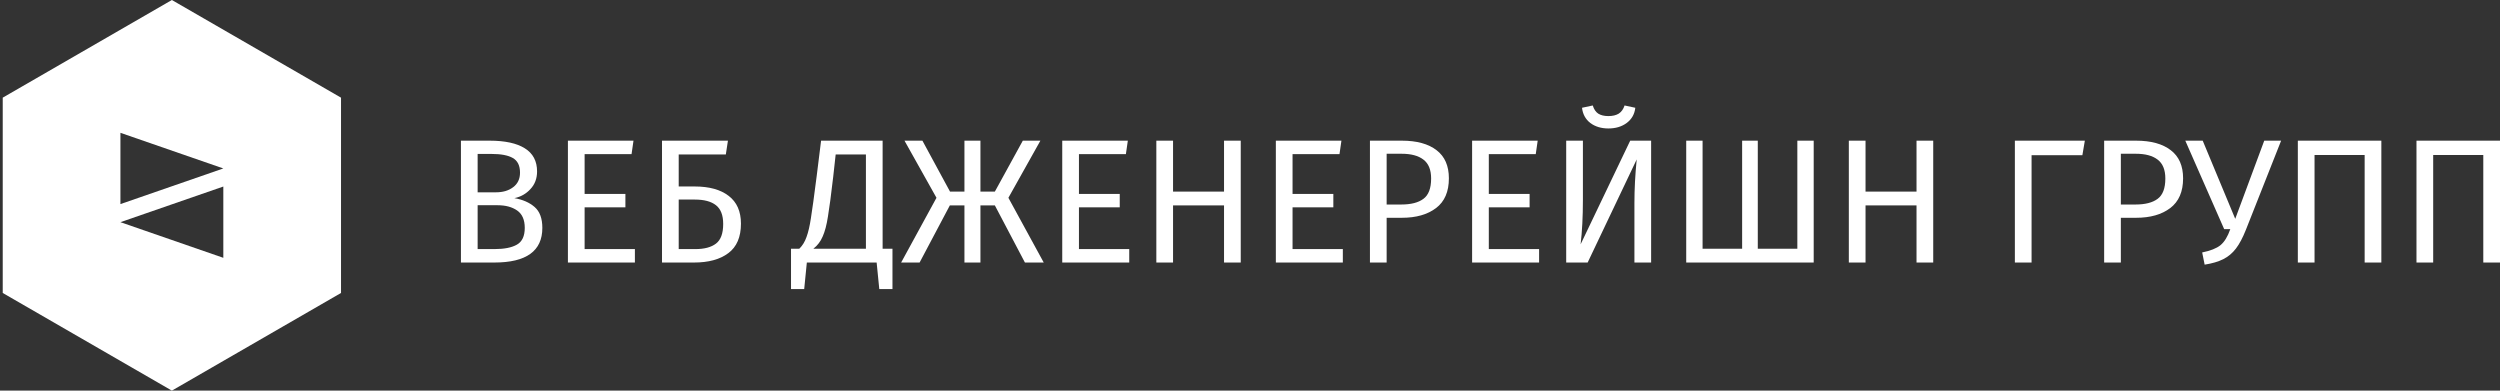
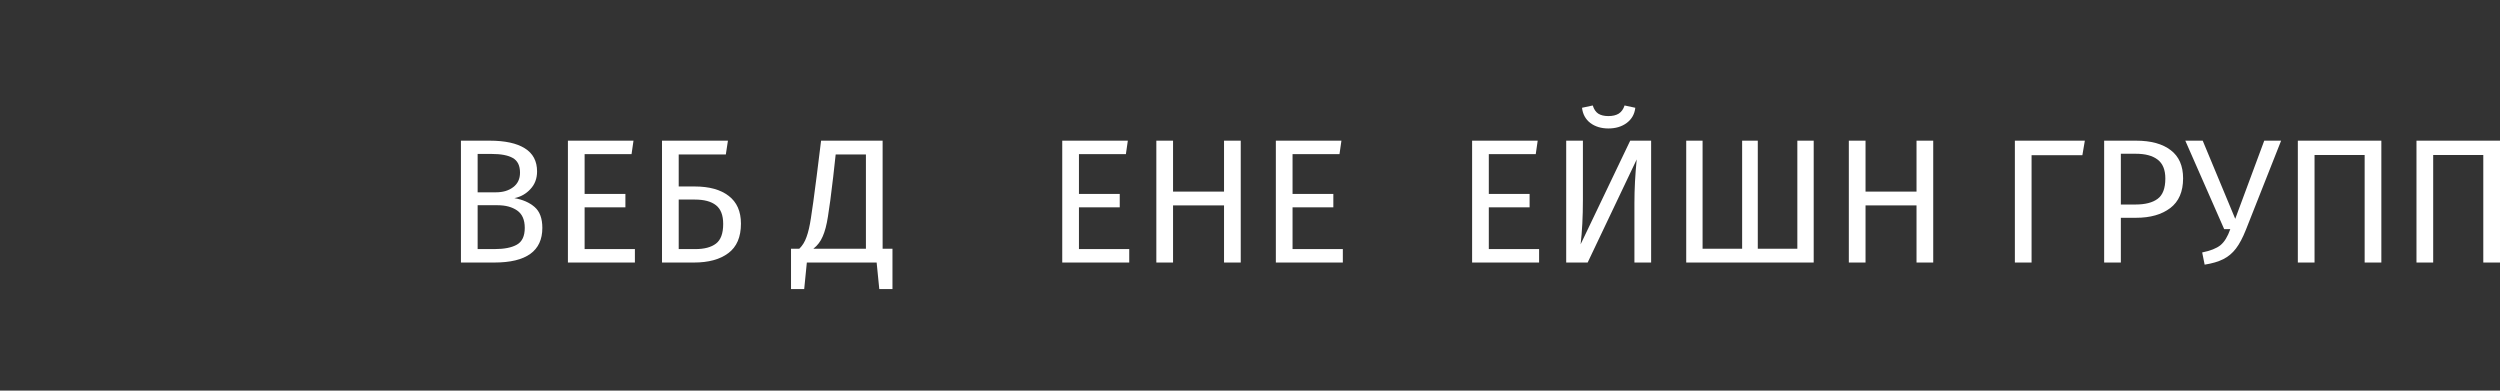
<svg xmlns="http://www.w3.org/2000/svg" width="640" height="100" viewBox="0 0 640 100" fill="none">
  <rect x="0" y="0" width="640" height="100" fill="#333333" stroke="none" />
  <path d="M131.683 50.726C133.814 51.089 135.539 51.843 136.86 52.99C138.18 54.137 138.84 55.918 138.84 58.333C138.84 64.25 134.744 67.208 126.552 67.208H118V36.011H125.337C129.268 36.011 132.269 36.66 134.339 37.958C136.44 39.256 137.49 41.233 137.49 43.889C137.49 45.7 136.92 47.21 135.779 48.417C134.669 49.625 133.304 50.394 131.683 50.726ZM122.276 39.407V49.232H126.957C128.758 49.232 130.228 48.794 131.368 47.919C132.539 47.044 133.124 45.806 133.124 44.206C133.124 42.395 132.509 41.142 131.278 40.448C130.078 39.754 128.248 39.407 125.787 39.407H122.276ZM126.552 63.767C129.073 63.767 130.993 63.389 132.314 62.635C133.664 61.88 134.339 60.446 134.339 58.333C134.339 56.281 133.694 54.801 132.404 53.896C131.113 52.99 129.433 52.538 127.362 52.538H122.276V63.767H126.552Z" fill="white" />
  <path d="M162.174 36.011L161.679 39.452H149.661V49.64H160.104V53.081H149.661V63.767H162.534V67.208H145.385V36.011H162.174Z" fill="white" />
  <path d="M177.845 47.738C181.566 47.738 184.462 48.538 186.532 50.138C188.633 51.738 189.683 54.107 189.683 57.247C189.683 60.688 188.603 63.208 186.442 64.808C184.312 66.408 181.386 67.208 177.665 67.208H169.473V36.011H186.352L185.812 39.542H173.749V47.738H177.845ZM178.025 63.767C180.306 63.767 182.061 63.299 183.291 62.363C184.522 61.427 185.137 59.752 185.137 57.337C185.137 55.103 184.522 53.504 183.291 52.538C182.061 51.572 180.261 51.089 177.89 51.089H173.749V63.767H178.025Z" fill="white" />
  <path d="M228.472 63.676V74H225.096L224.421 67.208H206.551L205.876 74H202.5V63.676H204.616C205.426 62.892 206.041 61.895 206.461 60.688C206.911 59.48 207.286 57.88 207.586 55.888C207.916 53.866 208.412 50.258 209.072 45.066L210.197 36.011H225.951V63.676H228.472ZM221.675 39.542H213.933L213.303 45.248C212.763 49.896 212.313 53.292 211.952 55.435C211.622 57.579 211.172 59.284 210.602 60.552C210.062 61.82 209.267 62.861 208.216 63.676H221.675V39.542Z" fill="white" />
-   <path d="M266.341 36.011L258.149 50.636L267.196 67.208H262.38L254.683 52.583H250.992V67.208H246.896V52.583H243.16L235.418 67.208H230.692L239.739 50.636L231.547 36.011H236.138L243.205 49.051H246.896V36.011H250.992V49.051H254.683L261.84 36.011H266.341Z" fill="white" />
  <path d="M288.725 36.011L288.229 39.452H276.211V49.64H286.654V53.081H276.211V63.767H289.085V67.208H271.935V36.011H288.725Z" fill="white" />
  <path d="M313.353 67.208V52.583H300.3V67.208H296.023V36.011H300.3V49.051H313.353V36.011H317.629V67.208H313.353Z" fill="white" />
  <path d="M343.406 36.011L342.911 39.452H330.893V49.64H341.336V53.081H330.893V63.767H343.766V67.208H326.617V36.011H343.406Z" fill="white" />
-   <path d="M358.852 36.011C362.693 36.011 365.664 36.826 367.765 38.456C369.865 40.056 370.915 42.455 370.915 45.655C370.915 49.066 369.82 51.602 367.63 53.262C365.439 54.922 362.528 55.752 358.897 55.752H354.981V67.208H350.705V36.011H358.852ZM358.717 52.356C361.208 52.356 363.098 51.873 364.389 50.907C365.709 49.942 366.369 48.206 366.369 45.7C366.369 43.467 365.709 41.852 364.389 40.855C363.098 39.859 361.238 39.361 358.807 39.361H354.981V52.356H358.717Z" fill="white" />
  <path d="M393.649 36.011L393.153 39.452H381.135V49.64H391.578V53.081H381.135V63.767H394.009V67.208H376.859V36.011H393.649Z" fill="white" />
  <path d="M422.688 67.208H418.412V51.994C418.412 48.462 418.607 44.734 418.997 40.81L406.439 67.208H400.947V36.011H405.224V51.224C405.224 55.45 405.028 59.224 404.638 62.544L417.332 36.011H422.688V67.208ZM411.75 32.886C409.92 32.886 408.374 32.418 407.114 31.483C405.884 30.517 405.179 29.219 404.998 27.589L407.744 27C408.044 27.966 408.509 28.66 409.14 29.083C409.8 29.506 410.67 29.717 411.75 29.717C412.83 29.717 413.716 29.506 414.406 29.083C415.096 28.63 415.591 27.936 415.891 27L418.637 27.589C418.457 29.219 417.722 30.517 416.431 31.483C415.171 32.418 413.611 32.886 411.75 32.886Z" fill="white" />
  <path d="M464.306 36.011V67.208H431.673V36.011H435.859V63.676H445.987V36.011H449.993V63.676H460.12V36.011H464.306Z" fill="white" />
  <path d="M490.629 67.208V52.583H477.576V67.208H473.3V36.011H477.576V49.051H490.629V36.011H494.905V67.208H490.629Z" fill="white" />
  <path d="M533.72 36.011L533.09 39.724H520.082V67.208H515.806V36.011H533.72Z" fill="white" />
  <path d="M546.81 36.011C550.651 36.011 553.622 36.826 555.722 38.456C557.823 40.056 558.873 42.455 558.873 45.655C558.873 49.066 557.778 51.602 555.587 53.262C553.397 54.922 550.486 55.752 546.855 55.752H542.939V67.208H538.663V36.011H546.81ZM546.675 52.356C549.166 52.356 551.056 51.873 552.346 50.907C553.667 49.942 554.327 48.206 554.327 45.7C554.327 43.467 553.667 41.852 552.346 40.855C551.056 39.859 549.196 39.361 546.765 39.361H542.939V52.356H546.675Z" fill="white" />
  <path d="M574.966 58.786C574.155 60.839 573.3 62.454 572.4 63.631C571.5 64.808 570.419 65.714 569.159 66.348C567.899 66.982 566.308 67.45 564.388 67.751L563.758 64.627C565.858 64.205 567.419 63.586 568.439 62.771C569.459 61.925 570.299 60.552 570.96 58.65H569.384L559.437 36.011H563.893L572.22 56.024L579.647 36.011H583.968L574.966 58.786Z" fill="white" />
  <path d="M609.626 36.011V67.208H605.35V39.678H592.522V67.208H588.246V36.011H609.626Z" fill="white" />
  <path d="M640 36.011V67.208H635.724V39.678H622.896V67.208H618.62V36.011H640Z" fill="white" />
  <g clip-path="url(#clip0_219_11)">
    <path fill-rule="evenodd" clip-rule="evenodd" d="M87.301 25L44 0L0.699 25V75L44 100L87.301 75V25ZM57.17 43.123L30.83 52.247V34L57.17 43.123ZM57.17 47.753V66L30.83 56.877L57.17 47.753Z" fill="white" />
  </g>
  <defs>
    <clipPath id="clip0_219_11">
-       <rect width="88" height="100" fill="white" />
-     </clipPath>
+       </clipPath>
  </defs>
</svg>